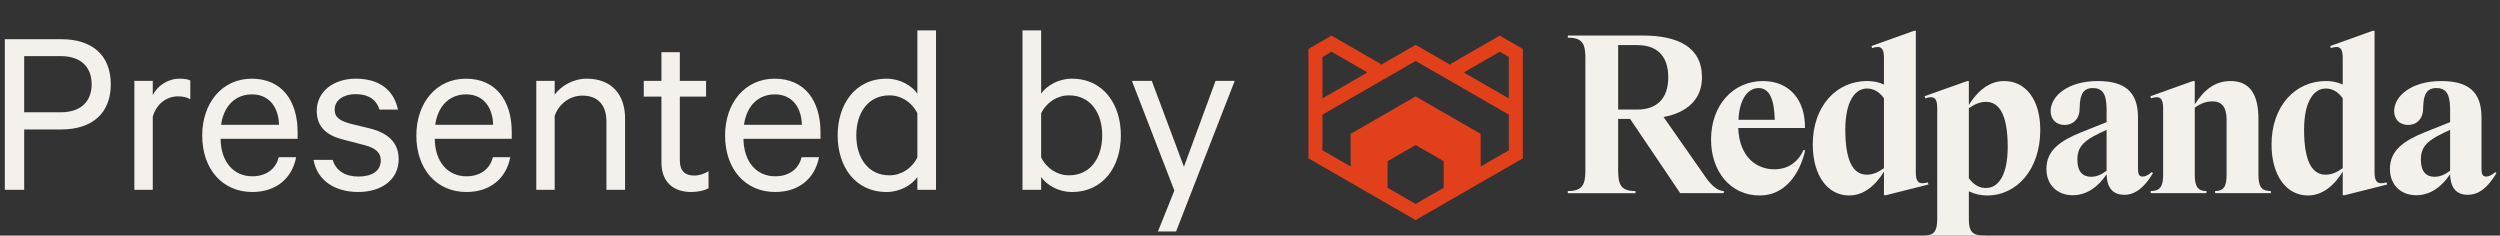
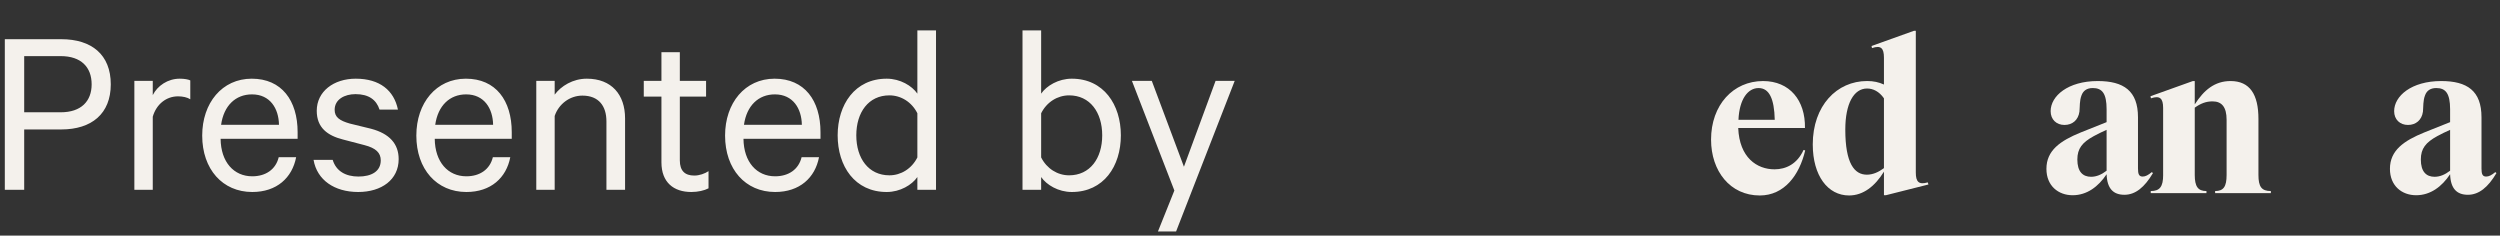
<svg xmlns="http://www.w3.org/2000/svg" width="382" height="36" viewBox="0 0 382 36" fill="none">
  <rect x="0" y="0" width="382" height="36" fill="#333333" stroke="none" />
  <g clip-path="url(#clip0_2609_36)">
    <path d="M9.356 19.78H3.697V29H0.736V5.989H9.356C14.003 5.989 16.927 8.35 16.927 12.885C16.927 17.382 14.003 19.78 9.356 19.78ZM14.003 12.885C14.003 10.261 12.392 8.575 9.281 8.575H3.697V17.157H9.281C12.392 17.157 14.003 15.471 14.003 12.885ZM29.076 12.285V15.171C28.626 14.871 27.914 14.721 27.202 14.721C25.441 14.721 23.904 15.883 23.342 17.832V29H20.531V12.36H23.342V14.534C24.054 13.11 25.628 12.023 27.465 12.023C28.177 12.023 28.776 12.135 29.076 12.285ZM42.59 24.015H45.251C44.651 27.164 42.29 29.337 38.543 29.337C34.008 29.337 30.897 25.852 30.897 20.718C30.897 15.733 33.933 12.023 38.468 12.023C43.04 12.023 45.476 15.358 45.476 20.193V21.205H33.708C33.745 24.765 35.732 26.939 38.543 26.939C40.604 26.939 42.14 25.889 42.59 24.015ZM38.505 14.421C35.994 14.421 34.195 16.145 33.783 19.069H42.628C42.59 16.595 41.279 14.421 38.505 14.421ZM47.911 24.428H50.835C51.359 26.152 52.821 26.976 54.77 26.976C56.756 26.976 58.18 26.189 58.18 24.503C58.18 23.341 57.431 22.629 55.707 22.179L52.409 21.317C50.048 20.718 48.399 19.518 48.399 16.932C48.399 13.972 50.984 12.023 54.358 12.023C58.03 12.023 60.204 13.822 60.804 16.745H57.993C57.506 15.246 56.344 14.384 54.32 14.384C52.671 14.384 51.134 15.171 51.134 16.782C51.134 17.907 51.884 18.431 53.458 18.881L56.681 19.668C59.529 20.418 60.916 21.992 60.916 24.315C60.916 27.463 58.293 29.337 54.732 29.337C51.097 29.337 48.436 27.501 47.911 24.428ZM75.31 24.015H77.971C77.371 27.164 75.01 29.337 71.262 29.337C66.727 29.337 63.617 25.852 63.617 20.718C63.617 15.733 66.652 12.023 71.187 12.023C75.76 12.023 78.195 15.358 78.195 20.193V21.205H66.428C66.465 24.765 68.451 26.939 71.262 26.939C73.323 26.939 74.86 25.889 75.31 24.015ZM71.225 14.421C68.714 14.421 66.915 16.145 66.502 19.069H75.347C75.31 16.595 73.998 14.421 71.225 14.421ZM81.944 29V12.36H84.755V14.459C85.73 13.147 87.529 12.023 89.665 12.023C93.45 12.023 95.511 14.459 95.511 18.094V29H92.663V18.544C92.663 16.22 91.501 14.609 88.99 14.609C87.041 14.609 85.355 15.92 84.755 17.719V29H81.944ZM101.067 24.802V14.759H98.369V12.36H101.067V7.975H103.878V12.36H107.888V14.759H103.878V24.503C103.878 26.114 104.665 26.826 106.089 26.826C106.876 26.826 107.701 26.526 108.263 26.152V28.775C107.626 29.112 106.651 29.337 105.639 29.337C102.941 29.337 101.067 27.876 101.067 24.802ZM122.485 24.015H125.146C124.547 27.164 122.186 29.337 118.438 29.337C113.903 29.337 110.792 25.852 110.792 20.718C110.792 15.733 113.828 12.023 118.363 12.023C122.935 12.023 125.371 15.358 125.371 20.193V21.205H113.603C113.641 24.765 115.627 26.939 118.438 26.939C120.499 26.939 122.036 25.889 122.485 24.015ZM118.4 14.421C115.889 14.421 114.09 16.145 113.678 19.069H122.523C122.485 16.595 121.174 14.421 118.4 14.421ZM140.174 29V27.051C139.35 28.25 137.551 29.337 135.49 29.337C130.617 29.337 127.994 25.402 127.994 20.68C127.994 15.995 130.617 12.023 135.49 12.023C137.551 12.023 139.35 13.11 140.174 14.309V4.64H143.022V29H140.174ZM140.174 24.053V17.307C139.312 15.583 137.663 14.571 135.902 14.571C132.716 14.571 130.842 17.157 130.842 20.68C130.842 24.203 132.716 26.789 135.902 26.789C137.663 26.789 139.312 25.777 140.174 24.053ZM159.087 27.051V29H156.239V4.64H159.087V14.309C159.912 13.11 161.711 12.023 163.772 12.023C168.644 12.023 171.268 15.995 171.268 20.68C171.268 25.402 168.644 29.337 163.772 29.337C161.711 29.337 159.912 28.25 159.087 27.051ZM159.087 17.307V24.053C159.949 25.777 161.598 26.789 163.36 26.789C166.545 26.789 168.419 24.203 168.419 20.68C168.419 17.157 166.545 14.571 163.36 14.571C161.598 14.571 159.949 15.583 159.087 17.307ZM179.705 35.371H176.932L179.443 29.112L172.959 12.36H175.995L180.905 25.477L185.739 12.36H188.662L179.705 35.371Z" fill="#F4F1EC" />
    <g clip-path="url(#clip1_2609_36)">
-       <path d="M242.245 26.125V8.747C242.245 6.571 241.673 5.75 239.561 5.75V5.428H250.974C256.377 5.428 260.062 7.177 260.062 11.816C260.062 15.206 257.772 17.204 254.193 17.882L260.706 27.195C261.637 28.515 262.603 29.193 263.39 29.193V29.515H256.736L249.079 18.168H247.253V26.125C247.253 28.338 247.79 29.194 249.902 29.194V29.516H239.561V29.194C241.671 29.194 242.245 28.338 242.245 26.125ZM254.912 11.816C254.912 8.284 252.909 6.891 250.189 6.891H247.255V16.739H250.189C252.909 16.739 254.912 15.312 254.912 11.814V11.816Z" fill="#F4F1EC" />
      <path d="M261.449 21.341C261.449 16.025 264.849 12.384 269.393 12.384C273.472 12.384 275.87 15.345 275.798 19.556H265.6C265.78 24.088 268.462 25.873 271.147 25.873C272.9 25.873 274.618 25.052 275.583 22.911L275.834 22.983C274.939 26.801 272.613 29.869 268.893 29.869C264.349 29.869 261.451 26.123 261.451 21.341H261.449ZM271.182 18.308C271.111 15.061 270.324 13.455 268.713 13.455C267.103 13.455 265.78 15.097 265.636 18.308H271.182Z" fill="#F4F1EC" />
      <path d="M276.989 22.088C276.989 16.129 280.674 12.381 285.29 12.381C286.292 12.381 287.079 12.56 287.867 12.916V8.812C287.867 7.349 287.402 6.884 286.041 7.349L285.97 7.027L292.448 4.709H292.735V26.369C292.735 27.796 293.199 28.261 294.56 27.867L294.668 28.189L288.155 29.831H287.868V26.227C286.509 28.439 284.719 29.867 282.537 29.867C279.281 29.867 276.991 26.834 276.991 22.088H276.989ZM287.867 25.691V15.022C287.115 13.951 286.185 13.524 285.29 13.524C283.251 13.524 281.962 15.843 281.962 19.804C281.962 24.978 283.357 26.691 285.254 26.691C286.185 26.691 287.044 26.299 287.867 25.691Z" fill="#F4F1EC" />
-       <path d="M296.009 33.509V16.488C296.009 15.025 295.545 14.56 294.184 15.025L294.076 14.703L300.589 12.384H300.84V16.023C302.235 13.811 304.025 12.384 306.242 12.384C309.463 12.384 311.754 15.131 311.754 19.877C311.754 25.835 308.212 29.868 303.63 29.868C302.664 29.868 301.699 29.653 300.84 29.226V33.509C300.84 35.293 301.34 35.971 302.986 35.971H303.343V36.293H294.112V35.971C295.507 35.971 296.009 35.293 296.009 33.509ZM303.452 28.727C305.491 28.727 306.78 26.515 306.78 22.447C306.78 17.273 305.349 15.56 303.452 15.56C302.522 15.56 301.699 15.953 300.84 16.524V27.228C301.663 28.371 302.594 28.727 303.452 28.727Z" fill="#F4F1EC" />
      <path d="M321.889 26.62C320.638 28.512 318.884 29.832 316.701 29.832C314.52 29.832 312.694 28.405 312.694 25.8C312.694 22.981 314.805 21.517 317.954 20.233L321.889 18.663V16.701C321.889 14.274 321.21 13.453 319.779 13.453C318.848 13.453 318.312 13.881 318.061 14.56C317.738 15.381 317.811 16.309 317.738 17.058C317.559 18.342 316.664 19.092 315.448 19.092C314.233 19.092 313.338 18.271 313.338 16.987C313.338 14.667 315.986 12.384 320.53 12.384C324.502 12.384 326.684 13.882 326.684 17.915V25.73C326.684 26.586 326.828 26.978 327.4 26.978C327.831 26.978 328.223 26.764 328.796 26.3L328.975 26.443C327.686 28.62 326.291 29.762 324.61 29.762C322.928 29.762 321.961 28.834 321.889 26.622V26.62ZM319.528 27.012C320.315 27.012 321.103 26.691 321.889 26.084V19.84C321.174 20.161 320.494 20.482 319.922 20.803C318.168 21.767 317.418 22.695 317.418 24.373C317.418 26.229 318.241 27.014 319.528 27.014V27.012Z" fill="#F4F1EC" />
      <path d="M330.526 26.729V16.488C330.526 15.025 330.025 14.56 328.664 15.025L328.593 14.703L335.07 12.384H335.357V15.951C336.752 13.775 338.398 12.384 340.831 12.384C343.765 12.384 345.09 14.417 345.09 18.165V26.729C345.09 28.514 345.554 29.192 346.987 29.192V29.513H338.471V29.192C339.759 29.192 340.225 28.514 340.225 26.729V18.308C340.225 16.381 339.509 15.49 338.078 15.49C337.076 15.49 336.253 15.812 335.358 16.454V26.731C335.358 28.515 335.859 29.193 337.147 29.193V29.515H328.632V29.193C330.027 29.193 330.529 28.515 330.529 26.731L330.526 26.729Z" fill="#F4F1EC" />
-       <path d="M347.091 22.088C347.091 16.129 350.777 12.381 355.392 12.381C356.395 12.381 357.181 12.56 357.969 12.916V8.812C357.969 7.349 357.504 6.884 356.144 7.349L356.071 7.027L362.548 4.709H362.833V26.369C362.833 27.796 363.3 28.261 364.659 27.867L364.766 28.189L358.254 29.831H357.969V26.227C356.609 28.439 354.82 29.867 352.637 29.867C349.382 29.867 347.091 26.834 347.091 22.088ZM357.969 25.691V15.022C357.218 13.951 356.287 13.524 355.392 13.524C353.353 13.524 352.064 15.843 352.064 19.804C352.064 24.978 353.459 26.691 355.356 26.691C356.287 26.691 357.146 26.299 357.969 25.691Z" fill="#F4F1EC" />
      <path d="M374.377 26.62C373.124 28.512 371.373 29.832 369.189 29.832C367.005 29.832 365.183 28.405 365.183 25.8C365.183 22.981 367.293 21.517 370.442 20.233L374.377 18.663V16.701C374.377 14.274 373.698 13.453 372.265 13.453C371.336 13.453 370.798 13.881 370.55 14.56C370.226 15.381 370.298 16.309 370.226 17.058C370.047 18.342 369.152 19.092 367.937 19.092C366.721 19.092 365.826 18.271 365.826 16.987C365.826 14.667 368.472 12.384 373.019 12.384C376.988 12.384 379.172 13.882 379.172 17.915V25.73C379.172 26.586 379.314 26.978 379.888 26.978C380.317 26.978 380.711 26.764 381.283 26.3L381.462 26.443C380.174 28.62 378.779 29.762 377.096 29.762C375.414 29.762 374.449 28.834 374.377 26.622V26.62ZM372.016 27.012C372.803 27.012 373.591 26.691 374.377 26.084V19.84C373.662 20.161 372.982 20.482 372.409 20.803C370.656 21.767 369.904 22.695 369.904 24.373C369.904 26.229 370.727 27.014 372.016 27.014V27.012Z" fill="#F4F1EC" />
-       <path d="M232.686 7.475L229.16 5.445L221.626 9.782V9.913L216.308 6.851L210.989 9.913V9.782L203.456 5.445L199.93 7.475V18.731V24.197L216.308 33.627L232.686 24.197V18.731V7.475ZM223.767 11.013L229.161 7.908L230.547 8.707V15.034L223.768 11.131V11.014L223.767 11.013ZM202.071 8.707L203.457 7.908L208.851 11.013V11.13L202.072 15.033V8.706L202.071 8.707ZM220.594 28.694L216.309 31.161L212.024 28.694V24.627L216.309 22.16L220.594 24.627V28.694ZM230.546 22.965L226.246 25.441V20.453L216.309 14.732L206.372 20.453V25.441L202.071 22.965V17.513L216.309 9.316L230.547 17.513L230.546 22.965Z" fill="#E2401B" />
    </g>
  </g>
  <defs>
    <clipPath id="clip0_2609_36">
      <rect width="382" height="36" fill="white" />
    </clipPath>
    <clipPath id="clip1_2609_36">
      <rect width="182.531" height="33" fill="white" transform="translate(199 4)" />
    </clipPath>
  </defs>
</svg>